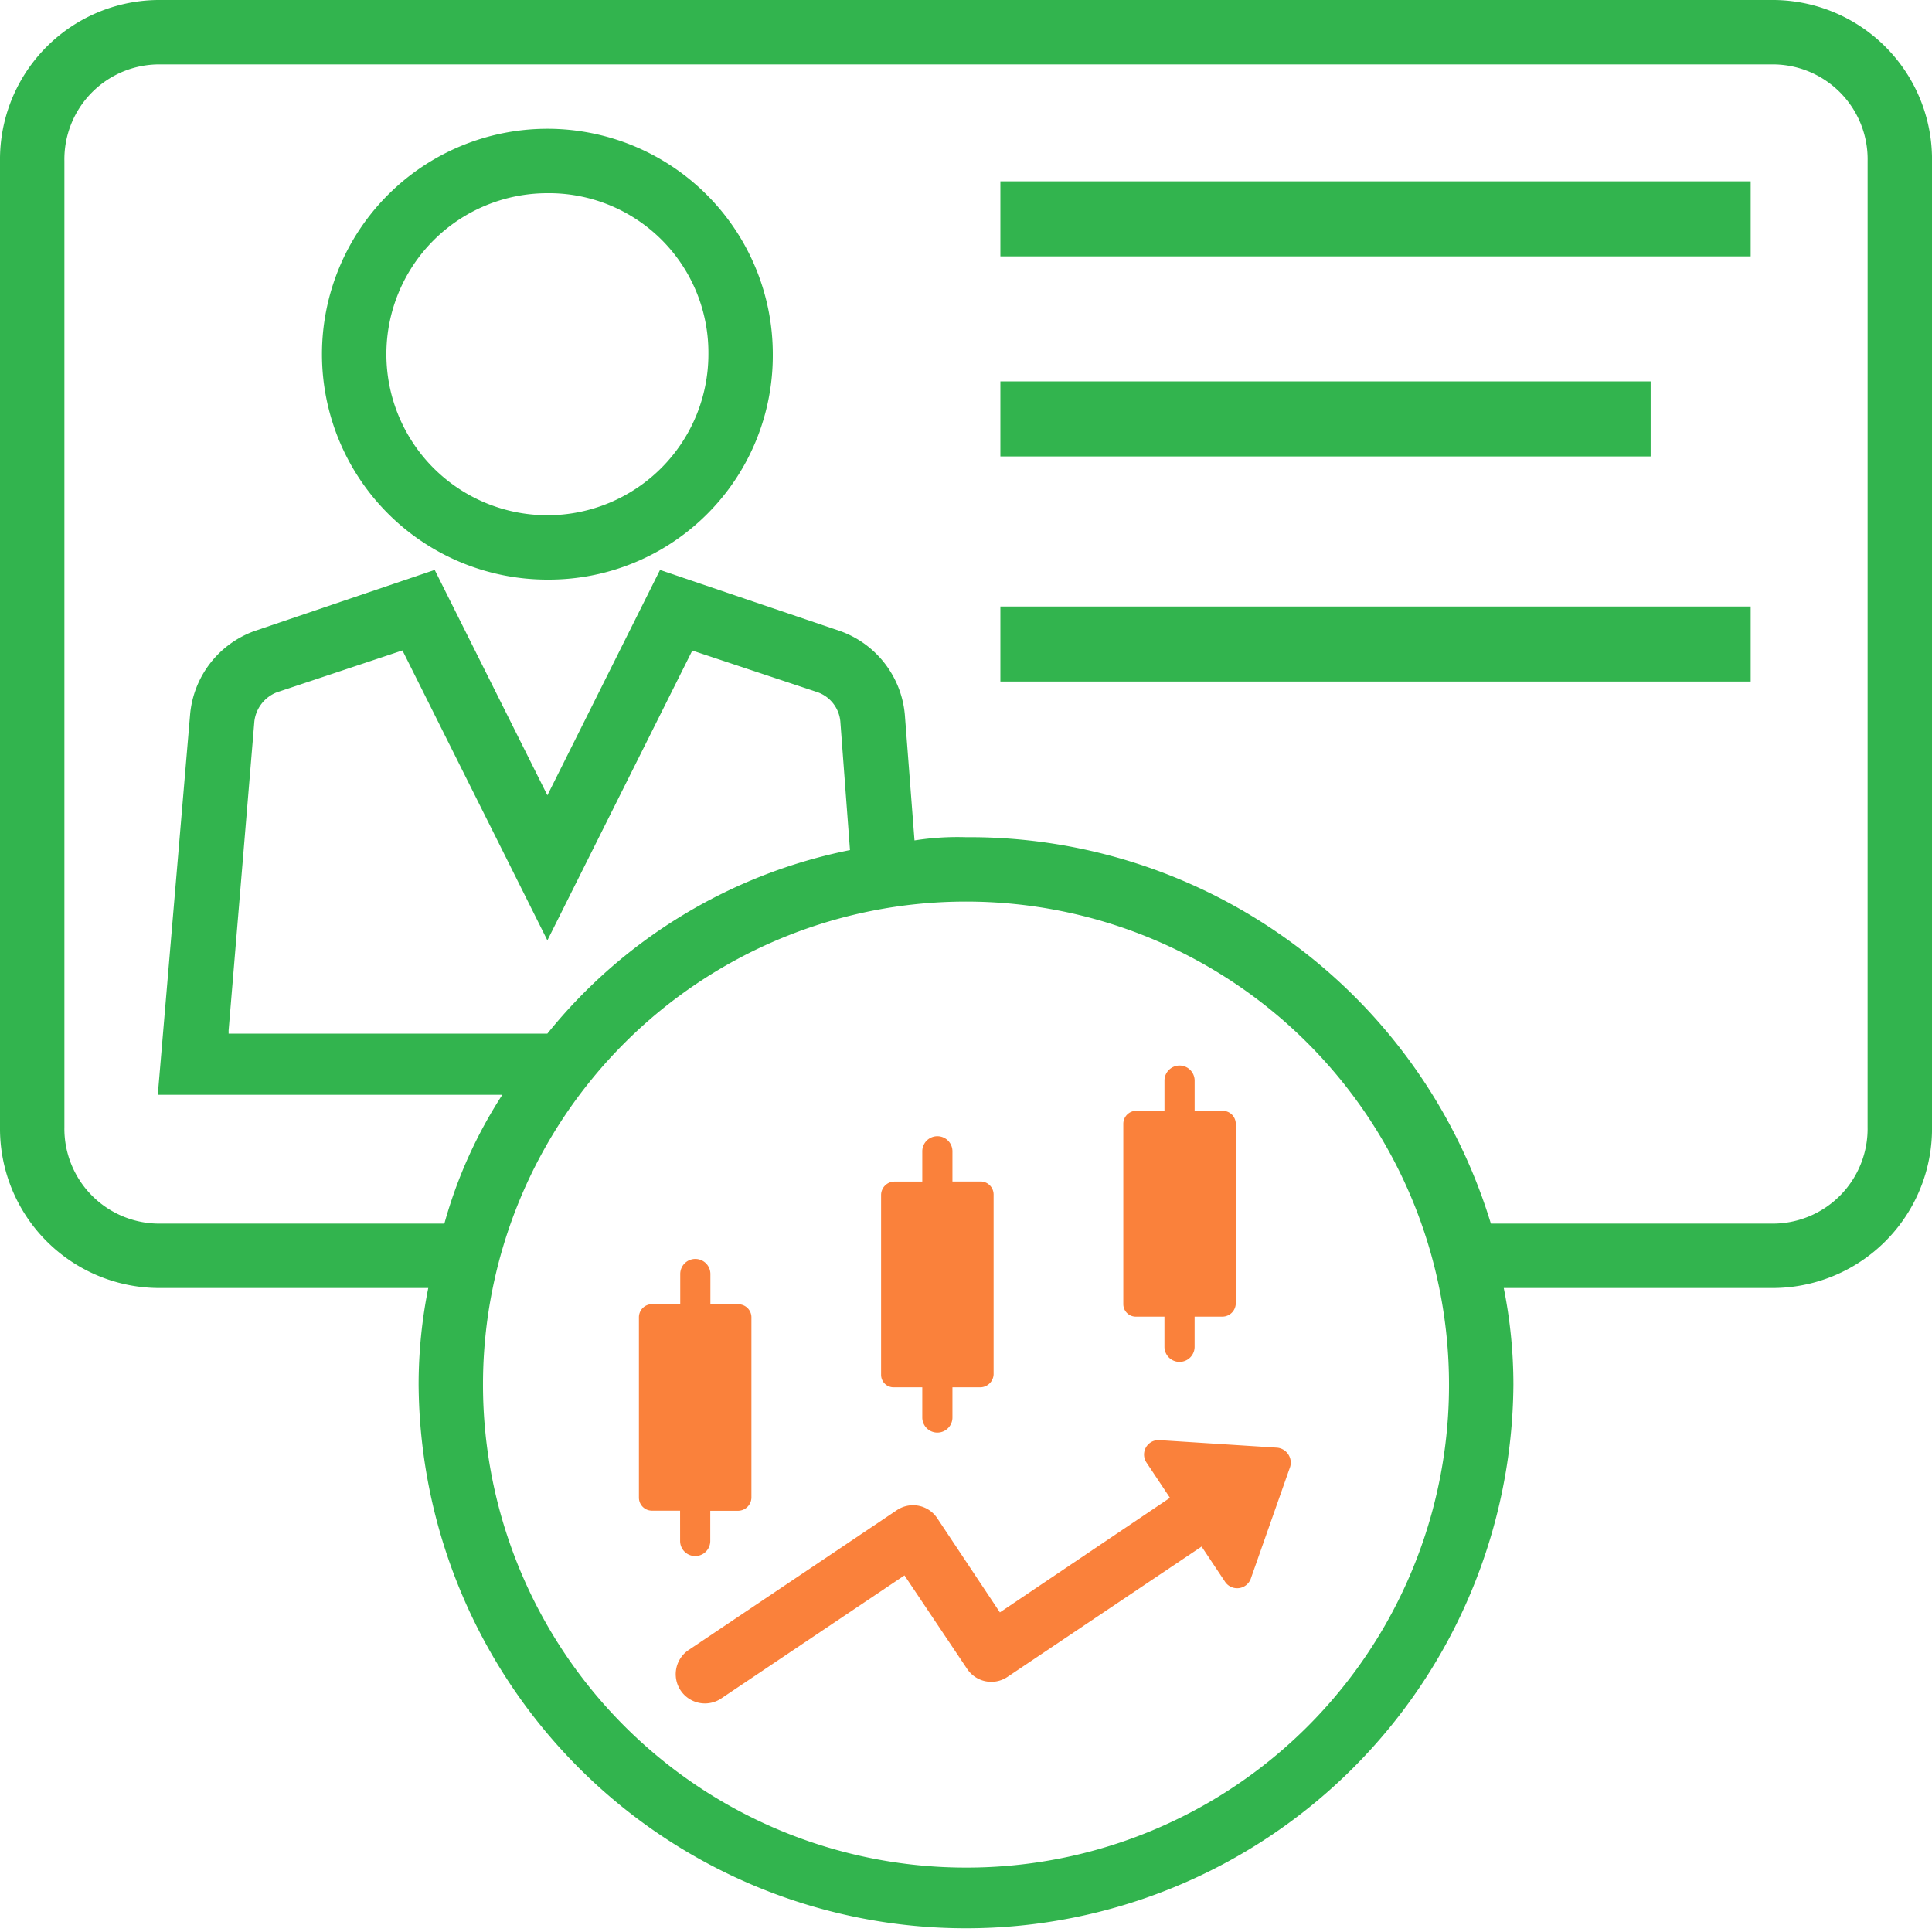
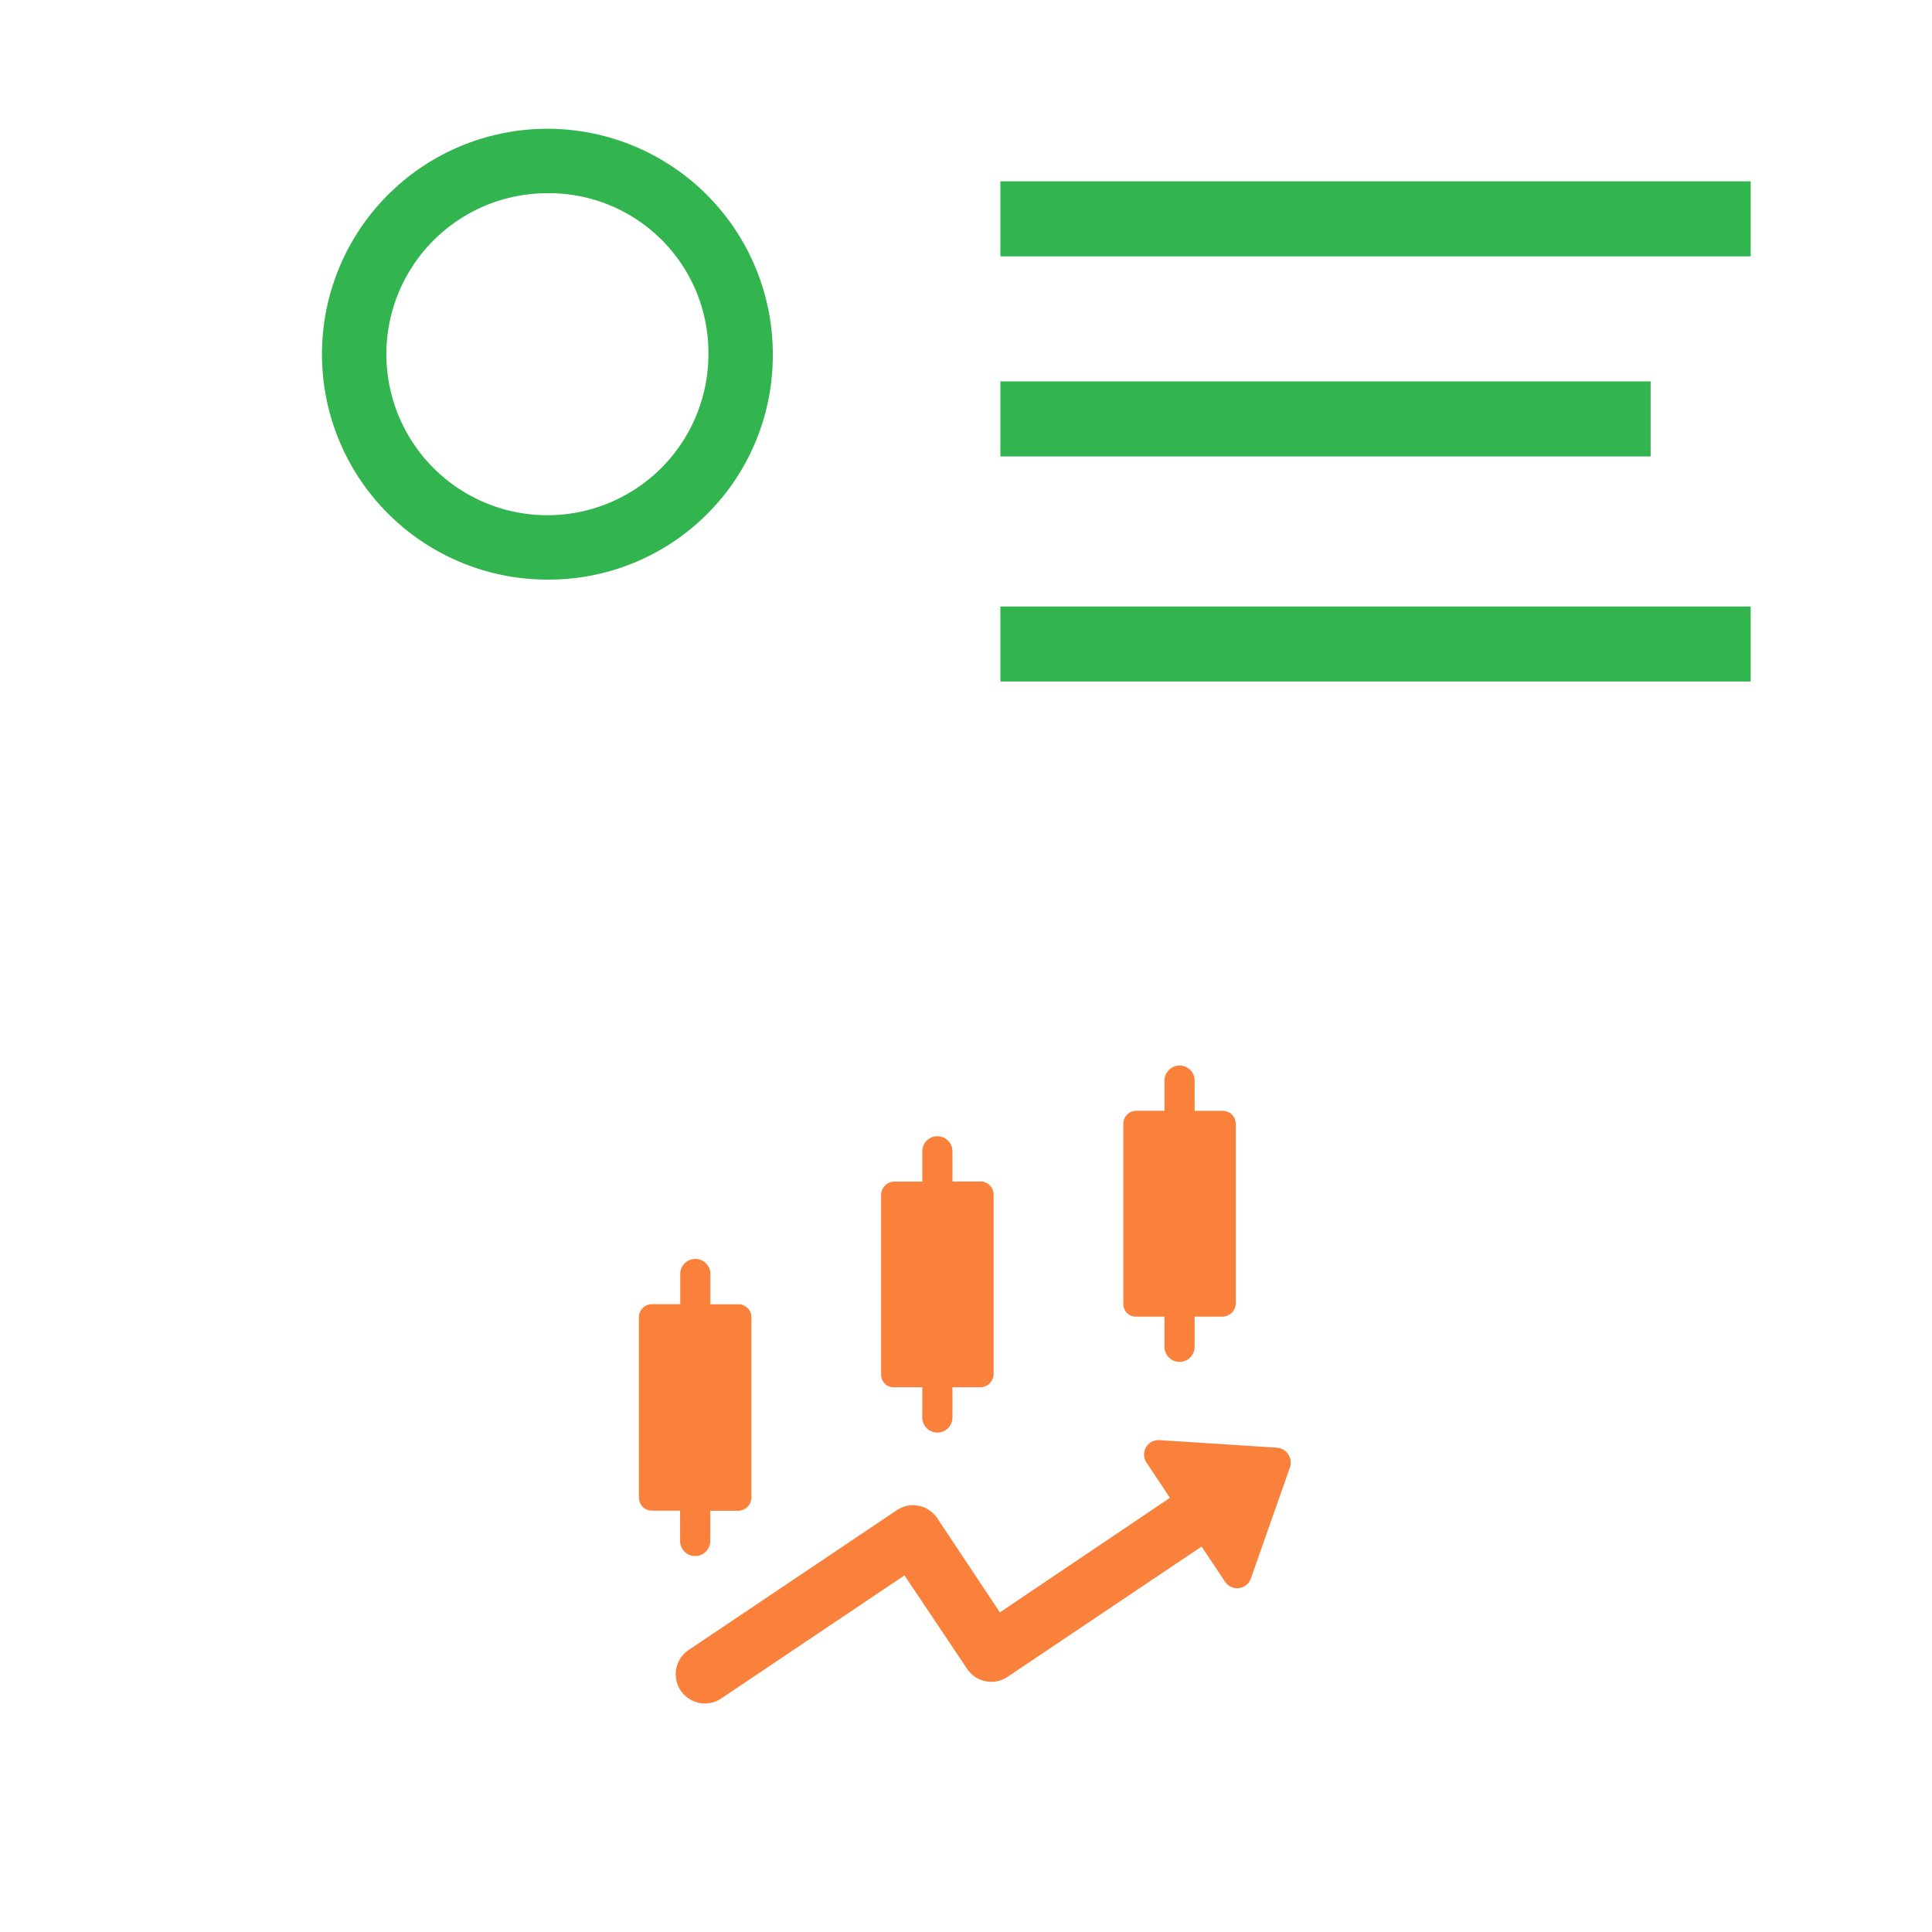
<svg xmlns="http://www.w3.org/2000/svg" width="77.25" height="77.25" viewBox="0 0 77.25 77.25">
  <defs>
    <style>.a{fill:#32b44e;}.b{fill:#fa813b;}</style>
  </defs>
  <g transform="translate(-2 -2)">
    <path class="a" d="M21.012,24.025a9.013,9.013,0,1,1,9.013-9.013A8.957,8.957,0,0,1,21.012,24.025Zm0-15.45a6.438,6.438,0,1,0,6.438,6.438A6.375,6.375,0,0,0,21.012,8.575Z" transform="translate(2.875 1.15)" />
-     <path class="a" d="M72.813,2H8.438A6.375,6.375,0,0,0,2,8.438V47.063A6.375,6.375,0,0,0,8.438,53.5H19.124a19.651,19.651,0,0,0-.386,3.862,21.888,21.888,0,0,0,43.775,0,19.65,19.65,0,0,0-.386-3.862H72.813a6.375,6.375,0,0,0,6.438-6.437V8.438A6.375,6.375,0,0,0,72.813,2ZM40.625,76.675A19.313,19.313,0,1,1,59.938,57.362,19.287,19.287,0,0,1,40.625,76.675ZM11.141,43.2l1.03-12.36a1.426,1.426,0,0,1,.9-1.159l5.021-1.674L23.887,39.6l5.794-11.588L34.7,29.681a1.375,1.375,0,0,1,.9,1.159l.386,5.15a20.772,20.772,0,0,0-12.1,7.339H11.141Zm65.534,3.862a3.794,3.794,0,0,1-3.863,3.863h-11.2a21.789,21.789,0,0,0-20.986-15.45,11.075,11.075,0,0,0-2.06.129l-.386-5.021A3.916,3.916,0,0,0,35.6,27.235l-7.21-2.446L23.887,33.8l-4.506-9.013-7.21,2.446A3.916,3.916,0,0,0,9.6,30.582L8.309,45.775H22.085a18.586,18.586,0,0,0-2.317,5.15H8.438a3.794,3.794,0,0,1-3.863-3.863V8.438A3.794,3.794,0,0,1,8.438,4.575H72.813a3.794,3.794,0,0,1,3.863,3.863Z" transform="translate(0 0)" />
    <rect class="a" width="30" height="3" transform="translate(42 9.25)" />
    <rect class="a" width="26" height="3" transform="translate(42 17.25)" />
    <rect class="a" width="30" height="3" transform="translate(42 26.25)" />
    <g transform="translate(27.547 44.605)">
      <path class="b" d="M47.03,47.026l-4.69-.3a.577.577,0,0,0-.521.905l.932,1.4-6.8,4.581-2.5-3.758a1.161,1.161,0,0,0-1.618-.33l-8.339,5.6a1.168,1.168,0,0,0,1.29,1.947l7.352-4.938,2.5,3.731a1.161,1.161,0,0,0,1.618.328l7.762-5.212.933,1.4a.581.581,0,0,0,1.042-.138l1.564-4.443A.6.6,0,0,0,47.03,47.026Z" transform="translate(-21.518 -31.747)" />
      <path class="b" d="M29.884,47.325H31.01v1.208a.6.6,0,0,0,1.206,0V47.325h1.125a.54.54,0,0,0,.521-.521V39.617a.522.522,0,0,0-.521-.521H32.216V37.889a.6.6,0,1,0-1.206,0V39.1H29.884a.54.54,0,0,0-.521.521v7.215A.5.5,0,0,0,29.884,47.325Z" transform="translate(-19.68 -34.46)" />
      <path class="b" d="M23.489,52.374a.6.6,0,1,0,1.206,0V51.166H25.82a.538.538,0,0,0,.52-.52V43.431a.521.521,0,0,0-.52-.521H24.7V41.7a.6.6,0,1,0-1.206,0v1.206H22.363a.522.522,0,0,0-.521.521v7.215a.521.521,0,0,0,.521.52h1.125Z" transform="translate(-21.842 -33.364)" />
      <path class="b" d="M37.405,45.131H38.53v1.206a.6.6,0,1,0,1.206,0V45.131h1.125a.54.54,0,0,0,.521-.521V37.423a.521.521,0,0,0-.521-.521H39.737V35.694a.6.6,0,0,0-1.206,0V36.9H37.405a.52.52,0,0,0-.52.521v7.214A.5.5,0,0,0,37.405,45.131Z" transform="translate(-17.517 -35.091)" />
    </g>
  </g>
</svg>